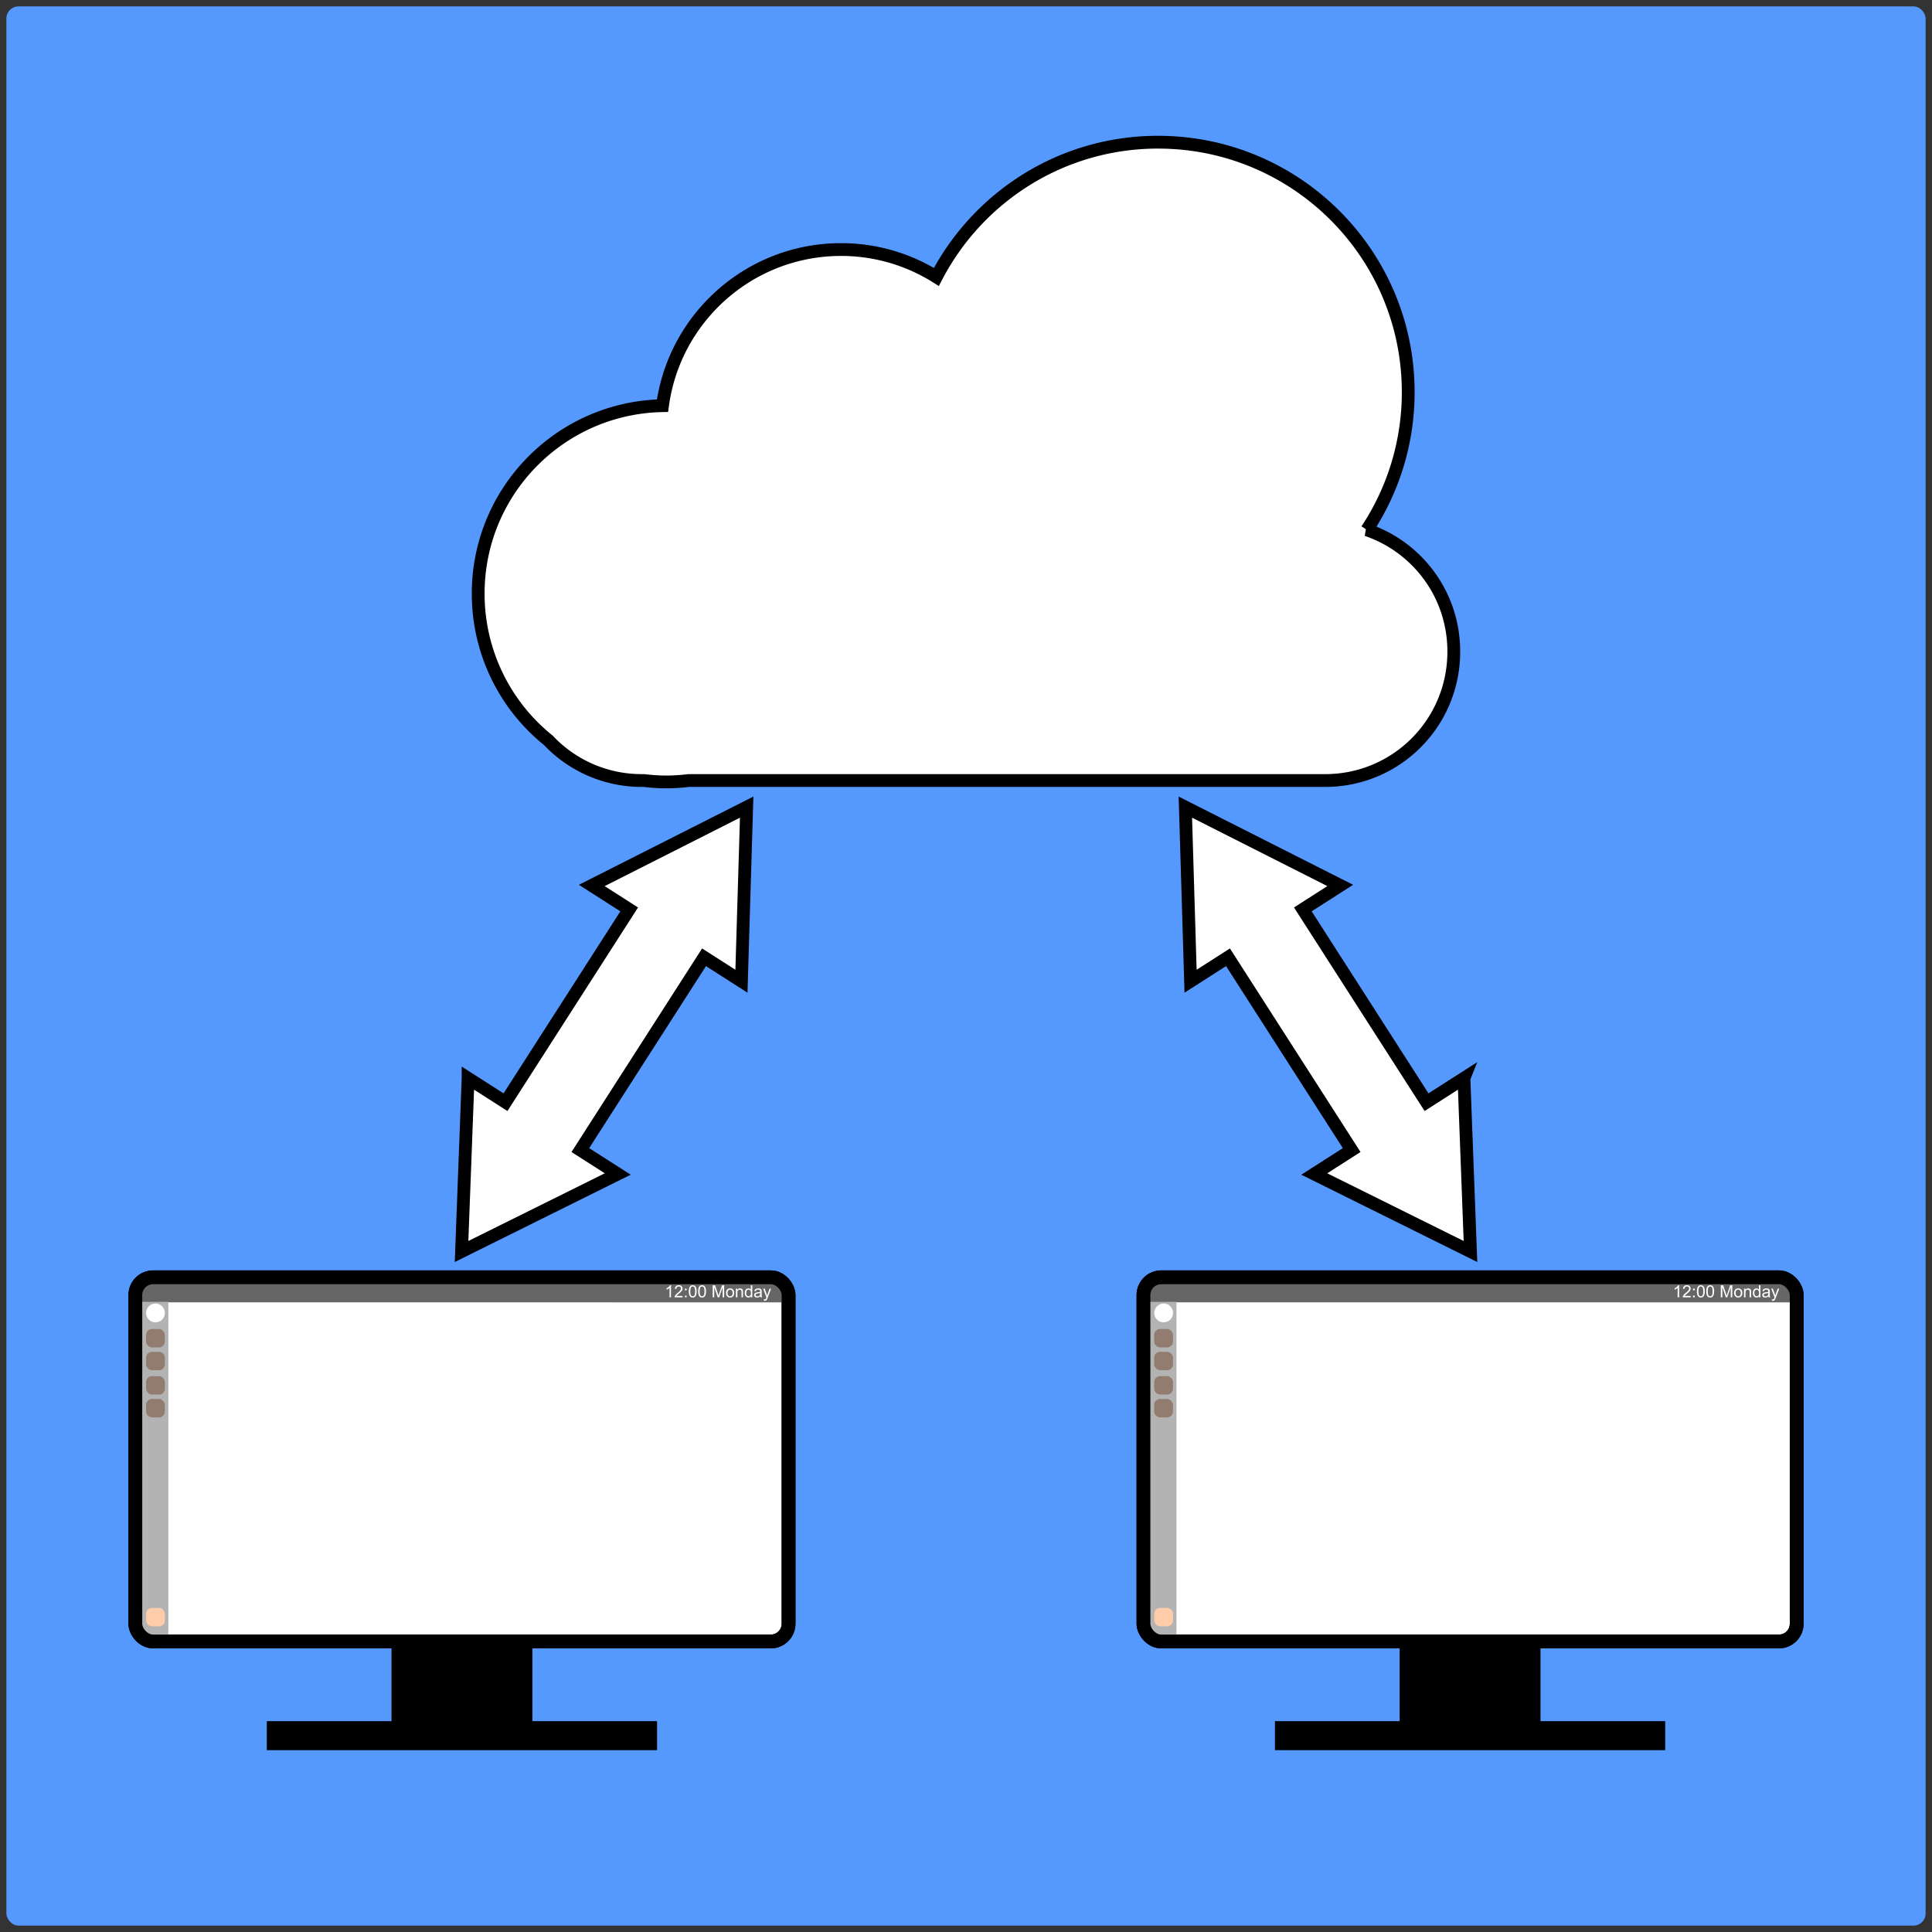
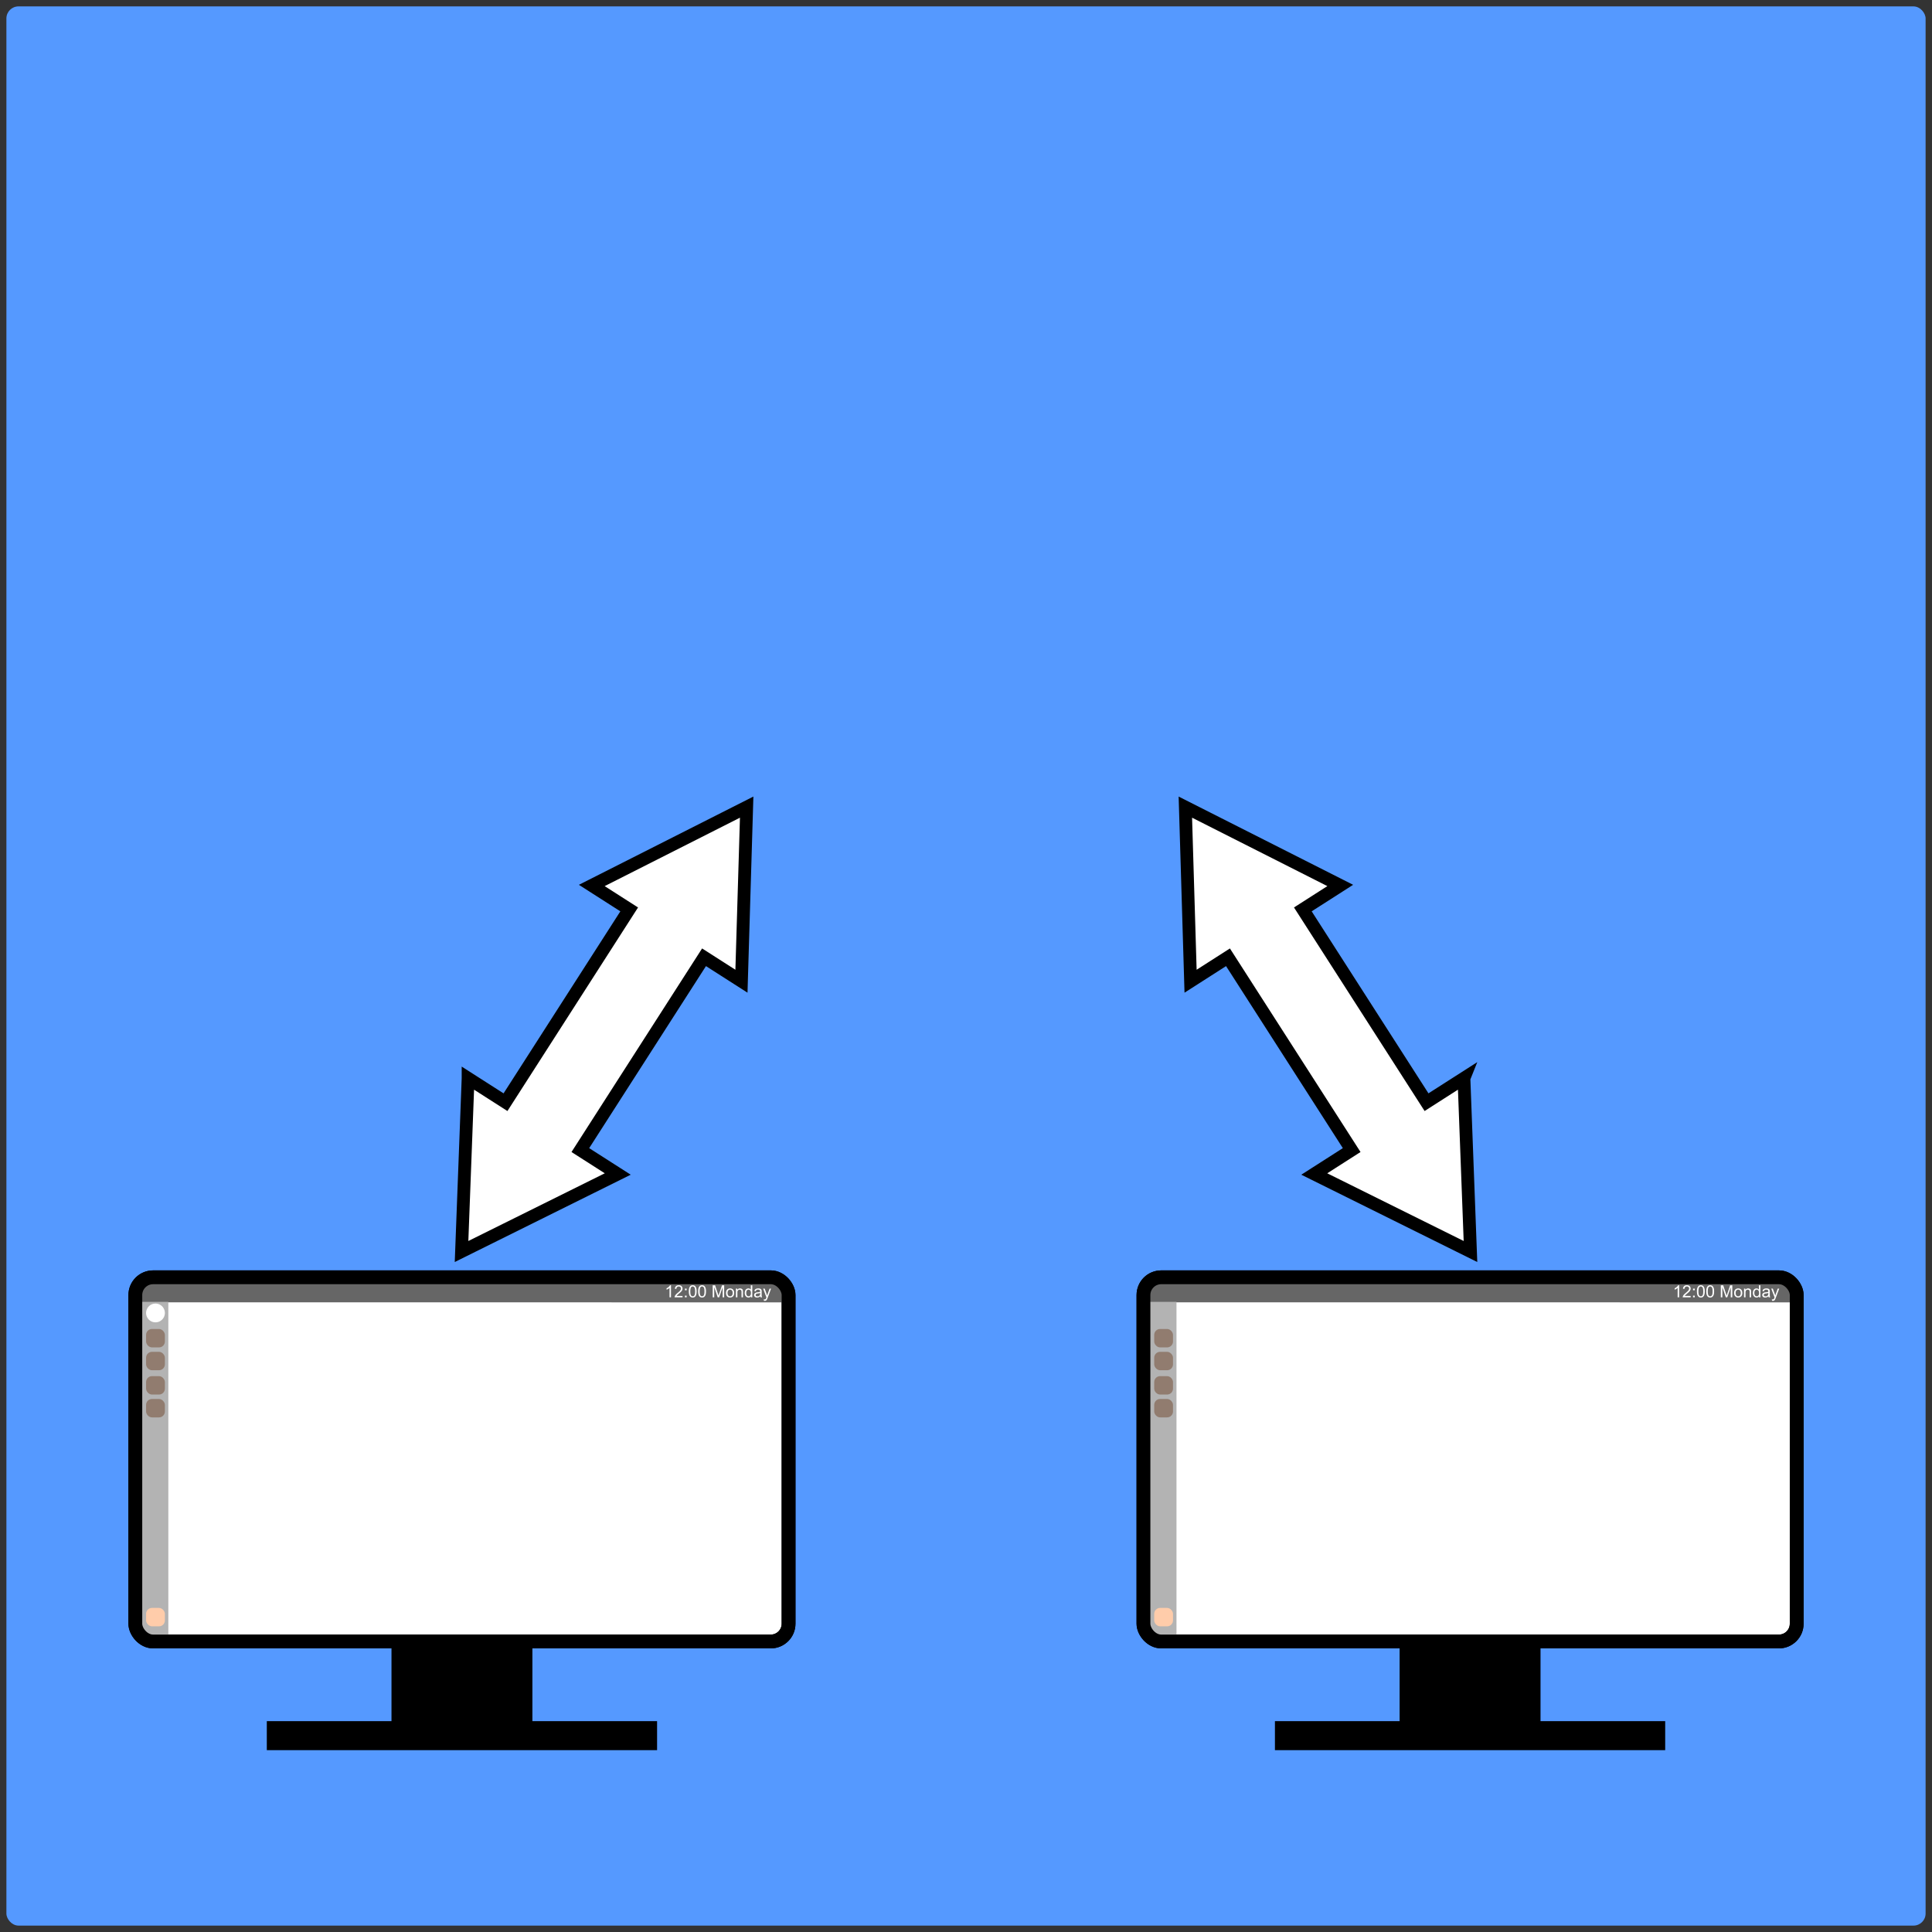
<svg xmlns="http://www.w3.org/2000/svg" viewBox="0 0 302 302">
  <rect x="0" y="0" width="302" height="302" fill="#333333" stroke="none" />
  <defs>
    <clipPath id="a" clipPathUnits="userSpaceOnUse">
      <path d="M134.48 708.63h261.68" stroke="#fff" stroke-width="26" fill="#fff" />
    </clipPath>
  </defs>
  <g transform="translate(0 -750.36)">
    <rect ry="1.888" height="300" width="300" y="751.36" x="1" fill="#59f" />
-     <path d="M181.025 772.586c-15.085 0-28.144 8.547-34.656 21.063a27.965 27.965 0 00-14.9-4.281c-14.27 0-26.07 10.635-27.91 24.406-15.97.314-28.811 13.329-28.811 29.375a29.389 29.389 0 0010.969 22.938 20.049 20.049 0 0014.625 6.281h.313c1.15.137 2.312.22 3.5.22s2.349-.083 3.5-.22h99.47c11.16 0 20.125-8.996 20.125-20.156 0-8.867-5.666-16.326-13.594-19.03a38.891 38.891 0 006.468-21.532c0-21.581-17.513-39.062-39.094-39.062z" stroke="#000" stroke-width="2" fill="#fff" />
    <path d="M462.86 553.79c0 108.09-86.985 195.71-194.29 195.71S74.28 661.876 74.28 553.79s86.985-195.71 194.29-195.71 194.29 87.624 194.29 195.71z" clip-path="url(#a)" transform="matrix(.772 0 0 .766 -371.52 965.84)" fill="#37c837" />
    <rect ry="2.776" height="56.927" width="102.11" y="950.02" x="21.154" stroke-linejoin="round" stroke="#000" stroke-linecap="square" stroke-width="2.159" fill="#fff" />
    <path fill="#666" d="M21.544 950.71h100.99v3.226H21.544z" />
    <path fill="#b3b3b3" d="M21.752 953.86h4.562v52.622h-4.562z" />
    <rect ry="2.776" height="56.927" width="102.11" y="950.02" x="21.154" stroke-linejoin="round" stroke="#000" stroke-linecap="square" stroke-width="2.159" fill="none" />
    <path d="M61.195 1007.3h22.026v13.497H61.195z" />
    <path d="M41.706 1019.4h61.005v4.535H41.706z" />
    <path d="M25.77 955.595a1.466 1.466 0 11-2.932 0 1.466 1.466 0 112.933 0z" fill="#fff" />
    <rect ry=".922" height="2.88" width="2.938" y="958.1" x="22.836" fill="#917c6f" />
    <rect ry=".922" height="2.88" width="2.938" y="961.67" x="22.836" fill="#917c6f" />
    <rect ry=".922" height="2.88" width="2.938" y="965.47" x="22.836" fill="#917c6f" />
    <rect ry=".922" height="2.88" width="2.938" y="969.04" x="22.836" fill="#917c6f" />
    <rect ry=".922" height="2.88" width="2.938" y="1001.7" x="22.836" fill="#fca" />
    <g fill="#fff">
      <path d="M104.886 953.15h-.23v-1.47c-.056.054-.13.107-.22.16s-.17.092-.242.119v-.223c.129-.06.242-.134.338-.22a.867.867 0 00.205-.252h.149zM106.691 952.93v.221h-1.242a.408.408 0 01.027-.16.848.848 0 01.152-.25c.07-.082.17-.177.302-.285.204-.167.342-.3.414-.398a.477.477 0 00.107-.277.308.308 0 00-.098-.232.354.354 0 00-.255-.094.36.36 0 00-.267.1.378.378 0 00-.101.277l-.237-.024a.584.584 0 01.183-.405.625.625 0 01.427-.139c.18 0 .323.05.428.15.105.1.158.224.158.372 0 .075-.016.149-.047.222a.86.86 0 01-.153.23c-.071.08-.19.19-.355.33a4.015 4.015 0 00-.267.236.759.759 0 00-.098.125zM107.067 952.051v-.263h.263v.263zm0 1.099v-.263h.263v.263zM107.669 952.224c0-.222.023-.401.068-.537a.667.667 0 01.204-.313.521.521 0 01.34-.11.507.507 0 01.454.236c.05.077.089.17.117.28.028.11.042.258.042.444 0 .22-.023.398-.068.534a.668.668 0 01-.203.314.521.521 0 01-.342.11.516.516 0 01-.426-.194c-.124-.157-.186-.411-.186-.764zm.237 0c0 .308.036.514.108.616.072.102.161.153.267.153.106 0 .195-.051.268-.154.072-.102.108-.307.108-.615 0-.31-.036-.515-.108-.617-.073-.101-.162-.152-.27-.152a.296.296 0 00-.254.134c-.08.115-.12.326-.12.635zM109.13 952.224c0-.222.023-.401.069-.537a.667.667 0 01.203-.313.521.521 0 01.34-.11.507.507 0 01.454.236c.05.077.089.17.117.28.028.11.043.258.043.444 0 .22-.023.398-.068.534a.668.668 0 01-.204.314.521.521 0 01-.341.11.516.516 0 01-.427-.194c-.124-.157-.186-.411-.186-.764zm.237 0c0 .308.036.514.109.616.072.102.16.153.267.153.106 0 .195-.051.267-.154.072-.102.108-.307.108-.615 0-.31-.036-.515-.108-.617-.072-.101-.162-.152-.27-.152a.296.296 0 00-.254.134c-.08.115-.119.326-.119.635zM111.404 953.15v-1.878h.375l.445 1.33.09.279c.02-.069.054-.17.1-.302l.45-1.307h.334v1.879h-.24v-1.573l-.546 1.573h-.224l-.544-1.6v1.6zM113.487 952.47c0-.252.07-.439.21-.56.117-.101.26-.152.428-.152a.61.61 0 01.459.184c.119.123.178.292.178.509a.9.9 0 01-.079.413.558.558 0 01-.23.234.668.668 0 01-.328.083.612.612 0 01-.462-.183c-.118-.122-.176-.298-.176-.528zm.237 0c0 .174.038.305.114.392.076.086.172.13.287.13.114 0 .21-.044.286-.131.076-.087.114-.22.114-.399 0-.168-.038-.296-.115-.382a.365.365 0 00-.285-.13.366.366 0 00-.287.129c-.076.086-.114.217-.114.39zM115.034 953.15v-1.36h.208v.193a.49.49 0 01.433-.224c.082 0 .158.015.226.044a.356.356 0 01.227.287c.008.042.013.117.013.224v.837h-.231v-.828a.622.622 0 00-.027-.211.222.222 0 00-.096-.112.374.374 0 00-.415.052c-.071.063-.107.181-.107.355v.744zM117.379 953.15v-.17a.423.423 0 01-.381.202.534.534 0 01-.3-.09.59.59 0 01-.21-.25.866.866 0 01-.076-.37c0-.136.023-.26.068-.37a.536.536 0 01.727-.291c.064.034.116.08.156.135v-.674h.23v1.879zm-.73-.678c0 .174.037.304.11.39a.326.326 0 00.517.006c.071-.082.107-.208.107-.377 0-.187-.036-.323-.108-.41a.331.331 0 00-.522-.006c-.07.084-.104.216-.104.397zM118.845 952.983a.713.713 0 01-.501.199c-.15 0-.265-.037-.345-.11a.362.362 0 01-.12-.28.373.373 0 01.164-.315.56.56 0 01.166-.076 1.65 1.65 0 01.205-.034c.187-.023.324-.05.412-.08l.001-.06c0-.094-.022-.16-.065-.199-.06-.052-.147-.078-.263-.078-.109 0-.189.019-.24.057-.052.038-.09.105-.115.202l-.226-.03a.559.559 0 01.101-.235.444.444 0 01.204-.137.91.91 0 01.31-.048c.115 0 .21.014.283.04a.373.373 0 01.16.104.363.363 0 01.072.157c.007.04.011.11.011.213v.308c0 .214.005.35.015.407.01.056.03.11.058.163h-.24a.49.49 0 01-.047-.168zm-.02-.515c-.083.034-.209.063-.376.087a.872.872 0 00-.201.046.197.197 0 00-.123.185c0 .061.023.112.07.154.046.04.114.061.204.061.089 0 .168-.02.237-.058a.36.36 0 00.153-.16.557.557 0 00.037-.23zM119.407 953.674l-.026-.217c.05.014.095.02.132.02a.253.253 0 00.123-.025.21.21 0 00.076-.072c.015-.023.038-.08.07-.171l.021-.057-.516-1.364h.248l.284.789c.036.1.07.205.098.315.027-.106.058-.21.095-.31l.291-.794h.23l-.517 1.385c-.056.15-.099.252-.13.309a.456.456 0 01-.14.167.333.333 0 01-.19.053.462.462 0 01-.149-.028z" />
    </g>
    <rect ry="2.776" height="56.927" width="102.11" y="950.02" x="178.74" stroke-linejoin="round" stroke="#000" stroke-linecap="square" stroke-width="2.159" fill="#fff" />
    <path fill="#666" d="M179.13 950.71h100.99v3.226H179.13z" />
    <path fill="#b3b3b3" d="M179.34 953.86h4.562v52.622h-4.562z" />
    <rect ry="2.776" height="56.927" width="102.11" y="950.02" x="178.74" stroke-linejoin="round" stroke="#000" stroke-linecap="square" stroke-width="2.159" fill="none" />
    <path d="M218.78 1007.3h22.026v13.497H218.78z" />
    <path d="M199.29 1019.4h61.005v4.535H199.29z" />
-     <path d="M183.36 955.595a1.466 1.466 0 11-2.933 0 1.466 1.466 0 112.933 0z" fill="#fff" />
    <rect ry=".922" height="2.88" width="2.938" y="958.1" x="180.42" fill="#917c6f" />
    <rect ry=".922" height="2.88" width="2.938" y="961.67" x="180.42" fill="#917c6f" />
    <rect ry=".922" height="2.88" width="2.938" y="965.47" x="180.42" fill="#917c6f" />
    <rect ry=".922" height="2.88" width="2.938" y="969.04" x="180.42" fill="#917c6f" />
    <rect ry=".922" height="2.88" width="2.938" y="1001.7" x="180.42" fill="#fca" />
    <g fill="#fff">
      <path d="M262.47 953.15h-.23v-1.47c-.056.054-.13.107-.22.16s-.17.092-.242.119v-.223c.129-.06.242-.134.338-.22a.867.867 0 00.205-.252h.149zM264.275 952.93v.221h-1.242a.408.408 0 01.027-.16.848.848 0 01.152-.25c.07-.082.17-.177.302-.285.204-.167.342-.3.414-.398a.477.477 0 00.107-.277.308.308 0 00-.098-.232.354.354 0 00-.255-.094.36.36 0 00-.267.1.378.378 0 00-.101.277l-.237-.024a.584.584 0 01.183-.405.625.625 0 01.427-.139c.18 0 .323.05.428.15.105.1.158.224.158.372 0 .075-.016.149-.047.222a.86.86 0 01-.153.23c-.071.08-.19.19-.355.33a4.015 4.015 0 00-.267.236.759.759 0 00-.098.125zM264.651 952.051v-.263h.263v.263zm0 1.099v-.263h.263v.263zM265.253 952.224c0-.222.023-.401.068-.537a.667.667 0 01.204-.313.521.521 0 01.34-.11.507.507 0 01.454.236c.05.077.089.17.117.28.028.11.042.258.042.444 0 .22-.023.398-.068.534a.668.668 0 01-.203.314.521.521 0 01-.342.11.516.516 0 01-.426-.194c-.124-.157-.186-.411-.186-.764zm.237 0c0 .308.036.514.108.616.072.102.161.153.267.153.106 0 .195-.051.268-.154.072-.102.108-.307.108-.615 0-.31-.036-.515-.108-.617-.073-.101-.162-.152-.27-.152a.296.296 0 00-.254.134c-.08.115-.12.326-.12.635zM266.714 952.224c0-.222.023-.401.069-.537a.667.667 0 01.203-.313.521.521 0 01.34-.11.507.507 0 01.454.236c.05.077.089.17.117.28.028.11.043.258.043.444 0 .22-.023.398-.068.534a.668.668 0 01-.204.314.521.521 0 01-.341.11.516.516 0 01-.427-.194c-.124-.157-.186-.411-.186-.764zm.237 0c0 .308.036.514.109.616.072.102.16.153.267.153.106 0 .195-.051.267-.154.072-.102.108-.307.108-.615 0-.31-.036-.515-.108-.617-.072-.101-.162-.152-.27-.152a.296.296 0 00-.254.134c-.08.115-.119.326-.119.635zM268.988 953.15v-1.878h.375l.445 1.33.09.279c.02-.069.054-.17.1-.302l.45-1.307h.334v1.879h-.24v-1.573l-.546 1.573h-.224l-.544-1.6v1.6zM271.07 952.47c0-.252.07-.439.21-.56.118-.101.26-.152.429-.152a.61.61 0 01.459.184c.119.123.178.292.178.509a.9.9 0 01-.079.413.558.558 0 01-.23.234.668.668 0 01-.328.083.612.612 0 01-.462-.183c-.118-.122-.176-.298-.176-.528zm.238 0c0 .174.038.305.114.392.076.086.172.13.287.13.114 0 .21-.044.286-.131.076-.087.114-.22.114-.399 0-.168-.038-.296-.115-.382a.365.365 0 00-.285-.13.366.366 0 00-.287.129c-.076.086-.114.217-.114.39zM272.618 953.15v-1.36h.208v.193a.49.49 0 01.433-.224c.082 0 .158.015.226.044a.356.356 0 01.227.287c.008.042.013.117.013.224v.837h-.231v-.828a.622.622 0 00-.027-.211.222.222 0 00-.096-.112.374.374 0 00-.415.052c-.071.063-.107.181-.107.355v.744zM274.963 953.15v-.17a.423.423 0 01-.381.202.534.534 0 01-.3-.09.59.59 0 01-.21-.25.866.866 0 01-.076-.37c0-.136.023-.26.068-.37a.536.536 0 01.727-.291c.064.034.116.08.156.135v-.674h.23v1.879zm-.73-.678c0 .174.037.304.11.39a.326.326 0 00.517.006c.071-.082.107-.208.107-.377 0-.187-.036-.323-.108-.41a.331.331 0 00-.522-.006c-.07.084-.104.216-.104.397zM276.429 952.983a.713.713 0 01-.501.199c-.15 0-.265-.037-.345-.11a.362.362 0 01-.12-.28.373.373 0 01.164-.315.56.56 0 01.166-.076 1.65 1.65 0 01.205-.034c.187-.023.324-.05.412-.08l.001-.06c0-.094-.022-.16-.065-.199-.06-.052-.147-.078-.263-.078-.109 0-.189.019-.24.057-.052.038-.09.105-.115.202l-.226-.03a.559.559 0 01.101-.235.444.444 0 01.204-.137.91.91 0 01.31-.048c.115 0 .21.014.283.04a.373.373 0 01.16.104.363.363 0 01.072.157c.007.04.011.11.011.213v.308c0 .214.005.35.015.407.01.056.03.11.058.163h-.24a.49.49 0 01-.047-.168zm-.02-.515c-.083.034-.209.063-.376.087a.872.872 0 00-.201.046.197.197 0 00-.123.185c0 .061.023.112.07.154.046.04.114.061.204.061.089 0 .168-.02.237-.058a.36.36 0 00.153-.16.557.557 0 00.037-.23zM276.991 953.674l-.026-.217c.05.014.095.02.132.02a.253.253 0 00.123-.025.21.21 0 00.076-.072c.015-.023.038-.08.07-.171l.021-.057-.516-1.364h.248l.284.789c.036.1.07.205.098.315.027-.106.058-.21.095-.31l.291-.794h.23l-.517 1.385c-.056.15-.099.252-.13.309a.456.456 0 01-.14.167.333.333 0 01-.19.053.462.462 0 01-.149-.028z" />
    </g>
    <g>
      <g stroke="#000" stroke-width="2" fill-rule="evenodd" fill="#fff">
        <path d="M73.169 918.909l-1.022 27.08 24.417-12.115-5.848-3.74 1.454-2.267.556-.868 17.325-27.003 5.849 3.742.816-27.213-24.211 12.246 5.848 3.741-17.325 27.003-.557.868-1.454 2.266-5.848-3.741zM228.835 918.909l1.022 27.08-24.417-12.115 5.848-3.74-1.454-2.267-.557-.868-17.325-27.003-5.848 3.742-.816-27.213L209.5 888.77l-5.848 3.741 17.325 27.003.557.868 1.454 2.266 5.848-3.741z" />
      </g>
    </g>
  </g>
</svg>